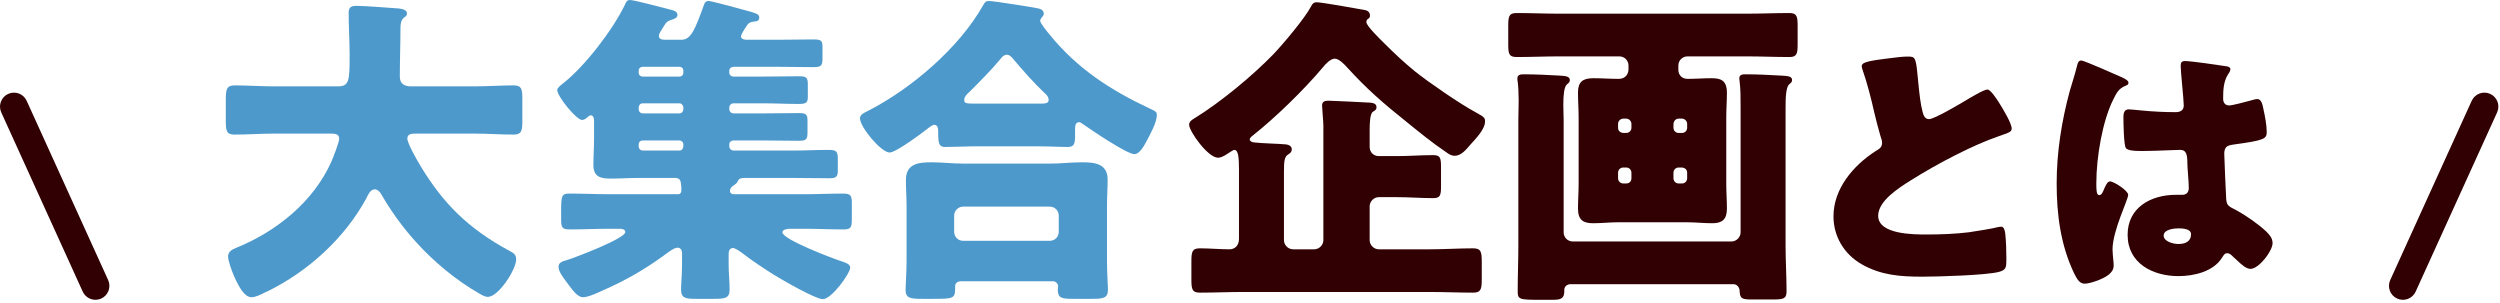
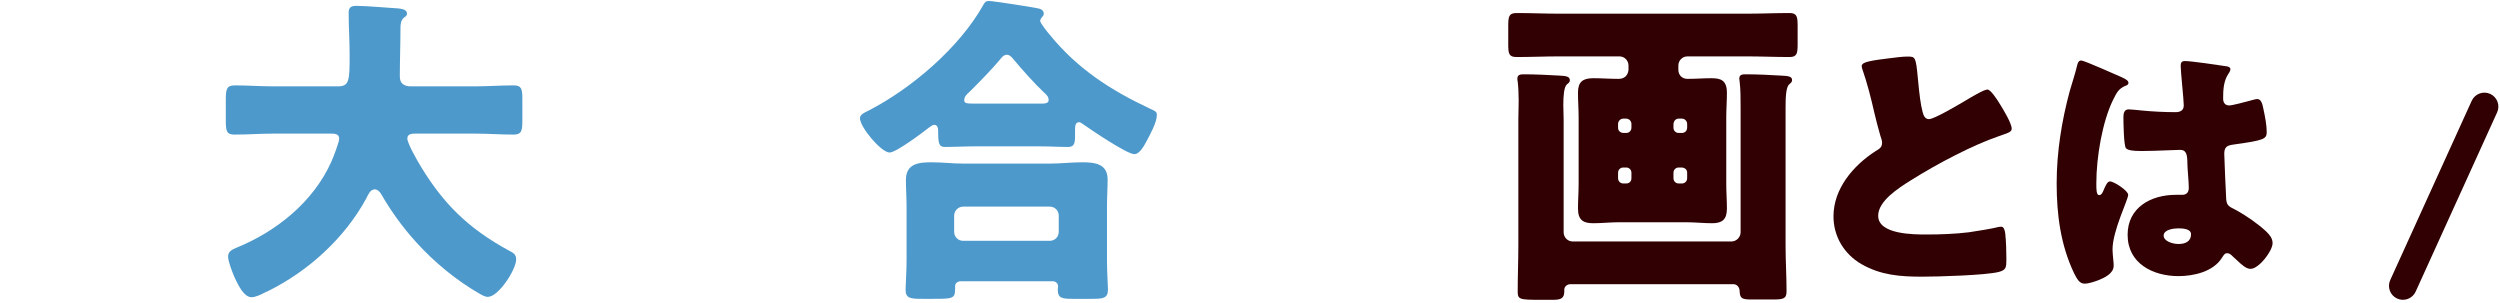
<svg xmlns="http://www.w3.org/2000/svg" width="537" height="65" viewBox="0 0 537 65" fill="none">
-   <path fill-rule="evenodd" clip-rule="evenodd" d="M1.759 20.168C3.268 19.483 5.046 20.149 5.732 21.658L23.232 60.158C23.917 61.666 23.25 63.445 21.742 64.13C20.234 64.816 18.455 64.149 17.77 62.641L0.27 24.141C-0.416 22.632 0.251 20.854 1.759 20.168Z" fill="#310002" />
  <path d="M441.771 39.39C441.771 32.67 442.851 25.95 444.591 19.53C445.131 17.61 445.671 16.11 446.151 14.13C446.271 13.59 446.451 12.99 447.051 12.99C447.651 12.99 454.671 16.11 455.751 16.59C456.831 17.07 457.191 17.43 457.191 17.79C457.191 18.15 456.951 18.27 456.651 18.39C455.091 18.99 454.671 19.89 453.891 21.45C451.611 26.07 450.291 33.69 450.291 39.39C450.291 40.65 450.291 41.91 450.891 41.91C451.371 41.91 451.551 41.49 451.731 41.13C452.331 39.69 452.691 38.97 453.231 38.97C454.071 38.97 457.131 40.95 457.131 41.85C457.131 42.93 453.771 49.53 453.771 53.61C453.771 54.27 453.891 55.29 453.951 56.01C454.011 56.37 454.011 56.79 454.011 57.09C454.011 58.71 452.151 59.61 450.831 60.15C450.051 60.45 448.671 60.93 447.771 60.93C446.691 60.93 446.151 59.97 445.491 58.65C442.611 52.59 441.771 46.05 441.771 39.39ZM469.371 13.11C470.631 13.11 476.811 14.01 478.311 14.25C478.611 14.31 479.091 14.43 479.091 14.85C479.091 15.15 478.911 15.51 478.611 15.93C477.591 17.49 477.531 19.41 477.531 21.21C477.531 22.05 477.951 22.65 478.851 22.65C479.511 22.65 482.391 21.87 483.291 21.63C483.711 21.51 484.551 21.27 484.851 21.27C485.751 21.27 485.991 22.47 486.171 23.37C486.531 24.99 486.891 26.91 486.891 28.35C486.891 29.85 486.351 30.15 479.751 31.05C478.431 31.23 477.771 31.53 477.771 33.03C477.771 33.81 478.131 41.97 478.191 42.81C478.311 44.25 478.851 44.37 480.351 45.15C482.451 46.29 485.031 48.09 486.771 49.71C487.491 50.43 488.151 51.15 488.151 52.23C488.151 53.91 485.211 57.75 483.411 57.75C482.511 57.75 481.611 56.97 480.351 55.77C480.111 55.53 479.871 55.35 479.631 55.11C479.271 54.75 478.911 54.39 478.431 54.39C477.891 54.39 477.711 54.69 477.291 55.35C475.431 58.35 471.231 59.31 467.931 59.31C462.471 59.31 457.011 56.61 457.011 50.43C457.011 44.55 462.051 41.85 467.331 41.85H468.711C469.731 41.85 470.151 41.25 470.151 40.35C470.151 38.97 469.851 36.15 469.851 35.19C469.851 33.15 469.611 32.19 468.291 32.19C467.211 32.19 463.071 32.43 460.551 32.43H459.651C458.271 32.43 457.071 32.31 456.651 31.83C456.171 31.23 456.111 26.19 456.111 25.11C456.111 24.33 456.291 23.49 457.251 23.49C457.611 23.49 459.471 23.67 460.011 23.73C462.471 23.97 464.931 24.09 467.331 24.09C468.291 24.09 469.071 23.73 469.071 22.65C469.071 21.39 468.411 15.45 468.411 14.13C468.411 13.41 468.651 13.11 469.371 13.11ZM467.871 49.05C466.971 49.05 464.751 49.29 464.751 50.61C464.751 51.81 466.671 52.41 467.931 52.41C469.311 52.41 470.631 51.93 470.631 50.31C470.631 49.11 468.771 49.05 467.871 49.05Z" fill="#310002" />
  <path d="M399.892 14.25C399.892 13.53 400.612 13.17 404.932 12.63C407.272 12.33 408.652 12.15 409.792 12.15C411.412 12.15 411.532 12.27 411.952 16.77C412.312 20.61 412.552 22.41 412.972 24.03C413.152 24.75 413.452 25.59 414.352 25.59C415.492 25.59 420.832 22.41 422.152 21.63C423.052 21.09 426.112 19.23 426.892 19.23C427.552 19.23 428.812 21.09 429.652 22.47C430.312 23.55 432.112 26.49 432.112 27.63C432.112 28.29 431.452 28.53 430.192 28.95C429.952 29.07 429.652 29.13 429.352 29.25C423.892 31.11 416.272 35.07 410.452 38.73C407.572 40.53 403.432 43.23 403.432 46.35C403.432 50.37 411.052 50.37 413.812 50.37C416.872 50.37 420.052 50.25 422.932 49.89C424.192 49.71 428.332 49.05 429.292 48.75C429.472 48.75 429.712 48.69 429.892 48.69C430.492 48.69 430.672 49.71 430.732 50.19C430.912 51.93 430.972 53.91 430.972 55.65C430.972 57.45 430.912 57.99 429.352 58.41C426.592 59.13 416.212 59.43 412.912 59.43C408.172 59.43 404.032 59.13 399.832 56.73C396.112 54.57 393.832 50.79 393.832 46.47C393.832 40.53 398.092 35.55 402.832 32.49C403.732 31.95 404.272 31.65 404.272 30.63C404.272 30.21 404.092 29.73 403.912 29.19C403.432 27.57 403.012 25.89 402.592 24.15C401.932 21.21 401.092 17.91 400.072 14.97C400.012 14.79 399.892 14.43 399.892 14.25Z" fill="#310002" />
  <path d="M335.871 25.76V49.91C335.871 50.96 336.711 51.87 337.831 51.87H371.921C372.971 51.87 373.881 50.96 373.881 49.91V23.03C373.881 21.14 373.881 19.11 373.671 17.5C373.671 17.36 373.601 17.08 373.601 16.87C373.601 15.96 374.371 15.96 375.001 15.96C377.451 15.96 380.181 16.1 382.631 16.24C384.241 16.31 384.941 16.45 384.941 17.22C384.941 17.57 384.731 17.78 384.311 18.13C383.611 18.76 383.541 21 383.541 23.17V52.71C383.541 56 383.751 59.29 383.751 62.58C383.751 64.19 383.051 64.33 380.741 64.33H376.401C374.231 64.33 373.741 64.19 373.671 62.51C373.671 61.74 373.111 61.04 372.341 61.04H337.341C336.641 61.04 336.011 61.53 336.011 62.23V62.58C336.011 64.05 335.311 64.4 333.631 64.4H330.971C326.281 64.4 326.001 64.33 326.001 62.51C326.001 59.22 326.141 56 326.141 52.71V25.76C326.141 24.5 326.211 23.03 326.211 21.63C326.211 20.16 326.141 18.69 326.001 17.5C325.931 17.36 325.931 17.08 325.931 16.87C325.931 16.03 326.631 15.96 327.261 15.96C329.781 15.96 332.511 16.1 335.031 16.24C336.431 16.31 337.201 16.45 337.201 17.22C337.201 17.64 336.991 17.78 336.571 18.13C335.941 18.69 335.801 20.58 335.801 22.54C335.801 23.66 335.871 24.85 335.871 25.76ZM348.681 28.56H349.311C349.941 28.56 350.431 28.07 350.431 27.44V26.6C350.431 26.04 349.941 25.48 349.311 25.48H348.681C348.051 25.48 347.561 26.04 347.561 26.6V27.44C347.561 28.07 347.981 28.49 348.681 28.56ZM350.431 38.29V37.1C350.431 36.47 349.941 35.98 349.311 35.98H348.681C348.051 35.98 347.561 36.47 347.561 37.1V38.29C347.561 38.92 348.051 39.41 348.681 39.41H349.311C349.941 39.41 350.431 38.99 350.431 38.29ZM361.281 35.98H360.581C359.951 35.98 359.461 36.47 359.461 37.1V38.29C359.461 38.92 359.951 39.41 360.581 39.41H361.281C361.911 39.41 362.401 38.92 362.401 38.29V37.1C362.401 36.47 361.981 36.05 361.281 35.98ZM359.461 26.6V27.44C359.461 28.07 359.951 28.56 360.581 28.56H361.281C361.911 28.56 362.401 28.07 362.401 27.44V26.6C362.401 26.04 361.911 25.48 361.281 25.48H360.581C359.951 25.48 359.531 25.97 359.461 26.6ZM349.801 15.05V14.07C349.801 13.02 348.961 12.11 347.841 12.11H334.961C331.951 12.11 328.871 12.25 325.791 12.25C324.111 12.25 323.971 11.55 323.971 9.52V5.6C323.971 3.5 324.111 2.8 325.791 2.8C328.871 2.8 331.951 2.94 334.961 2.94H375.141C378.221 2.94 381.301 2.8 384.381 2.8C385.991 2.8 386.131 3.57 386.131 5.6V9.52C386.131 11.48 385.991 12.25 384.381 12.25C381.301 12.25 378.221 12.11 375.141 12.11H362.471C361.351 12.11 360.511 13.02 360.511 14.07V14.98C360.511 16.1 361.281 16.94 362.471 16.94C364.221 16.94 365.901 16.8 367.651 16.8C369.681 16.8 370.941 17.29 370.941 19.95C370.941 21.7 370.801 23.45 370.801 25.2V39.48C370.801 41.3 370.941 43.05 370.941 44.8C370.941 47.11 369.961 47.95 367.791 47.95C365.901 47.95 364.081 47.74 362.191 47.74H347.701C345.881 47.74 344.061 47.95 342.241 47.95C340.211 47.95 338.951 47.39 338.951 44.8C338.951 43.05 339.091 41.3 339.091 39.48V25.2C339.091 23.45 338.951 21.7 338.951 19.88C338.951 17.57 340.001 16.8 342.241 16.8C344.061 16.8 345.881 16.94 347.701 16.94C348.891 16.94 349.661 16.24 349.801 15.05Z" fill="#310002" />
-   <path d="M294.202 27.86V31.57C294.202 32.69 295.042 33.53 296.161 33.53H300.081C302.671 33.53 305.262 33.32 307.852 33.32C309.392 33.32 309.531 33.95 309.531 35.91V39.97C309.531 41.93 309.392 42.56 307.852 42.56C305.262 42.56 302.671 42.35 300.081 42.35H296.161C295.111 42.35 294.202 43.26 294.202 44.31V51.59C294.202 52.64 295.111 53.55 296.161 53.55H307.221C310.301 53.55 313.382 53.34 316.462 53.34C318.142 53.34 318.281 54.18 318.281 56.21V59.99C318.281 62.02 318.142 62.86 316.462 62.86C313.382 62.86 310.301 62.72 307.221 62.72H266.902C263.822 62.72 260.812 62.86 257.732 62.86C256.052 62.86 255.911 62.09 255.911 59.99V56.21C255.911 54.11 256.052 53.34 257.732 53.34C259.832 53.34 261.932 53.55 264.102 53.55C265.292 53.55 266.132 52.71 266.132 51.31V36.4C266.132 33.88 265.992 32.2 265.152 32.2C264.942 32.2 264.591 32.41 263.751 32.97C262.841 33.6 262.142 33.88 261.652 33.88C259.412 33.88 255.422 28.14 255.422 26.81C255.422 26.04 256.122 25.69 256.682 25.34C262.142 21.98 269.002 16.31 273.482 11.69C275.512 9.59 280.342 3.85 281.602 1.4C281.952 0.7 282.231 0.49 282.861 0.49C283.841 0.49 291.401 1.82 293.221 2.17C293.921 2.31 294.271 2.73 294.271 3.36C294.271 3.78 294.062 3.92 293.852 4.06C293.641 4.2 293.502 4.34 293.502 4.76C293.502 5.6 296.652 8.61 297.422 9.38C299.522 11.48 301.621 13.44 303.931 15.33C306.801 17.64 313.732 22.4 317.022 24.15C318.982 25.2 318.982 25.41 318.982 26.11C318.982 27.79 316.952 29.82 315.832 31.08C314.922 32.13 313.871 33.46 312.471 33.46C311.631 33.46 311.142 33.04 310.441 32.55C307.711 30.73 304.632 28.21 302.042 26.11C297.212 22.26 293.572 19.11 289.372 14.49C288.812 13.86 287.622 12.6 286.712 12.6C285.802 12.6 284.751 13.72 284.191 14.42C280.061 19.32 274.041 25.2 269.001 29.19C268.721 29.4 268.441 29.68 268.441 29.96C268.441 30.31 268.862 30.52 269.352 30.59C270.962 30.8 274.881 30.87 276.141 31.01C276.981 31.08 277.471 31.5 277.471 32.06C277.471 32.76 276.982 32.97 276.702 33.18C275.862 33.67 275.792 34.72 275.792 37.03V51.59C275.792 52.64 276.701 53.55 277.751 53.55H282.301C283.351 53.55 284.262 52.64 284.262 51.59V27.02C284.262 26.53 284.192 25.62 284.122 24.78C284.052 23.8 283.982 22.89 283.982 22.68C283.982 21.77 284.611 21.63 285.382 21.63C285.661 21.63 293.572 21.98 294.342 22.05C294.972 22.12 295.672 22.26 295.672 23.03C295.672 23.59 295.322 23.73 294.902 24.01C294.272 24.43 294.202 26.46 294.202 27.86Z" fill="#310002" />
  <path d="M206.911 51.73H225.461C226.581 51.73 227.421 50.89 227.421 49.77V46.34C227.421 45.22 226.581 44.38 225.461 44.38H206.911C205.861 44.38 204.951 45.22 204.951 46.34V49.77C204.951 50.89 205.791 51.73 206.911 51.73ZM226.091 60.41H206.421C205.791 60.41 205.161 60.76 205.161 61.46V62.02C205.161 64.19 204.601 64.19 200.261 64.19H198.021C195.501 64.19 194.521 64.05 194.521 62.23C194.521 61.25 194.731 58.45 194.731 56V44.38C194.731 42.49 194.591 40.53 194.591 38.64C194.591 35.14 197.321 34.86 200.121 34.86C202.361 34.86 204.601 35.14 206.911 35.14H225.601C227.841 35.14 230.151 34.86 232.391 34.86C235.121 34.86 237.921 35.14 237.921 38.57C237.921 40.25 237.781 42.21 237.781 44.38V56C237.781 58.59 237.991 61.39 237.991 62.16C237.991 64.05 237.011 64.19 234.561 64.19H230.431C228.121 64.19 227.211 64.05 227.211 62.23C227.211 61.95 227.281 61.74 227.281 61.53C227.281 60.97 226.861 60.41 226.091 60.41ZM209.781 22.26H223.571C224.481 22.26 225.251 22.19 225.251 21.49C225.251 20.79 224.761 20.3 224.271 19.88C222.381 18.13 219.441 14.84 217.761 12.81C217.411 12.39 216.921 11.76 216.291 11.76C215.731 11.76 215.311 12.11 214.961 12.6C213.001 14.98 210.341 17.64 208.171 19.81C207.751 20.16 207.121 20.79 207.121 21.42C207.121 22.19 207.331 22.26 209.781 22.26ZM222.661 31.43H209.781C207.541 31.43 205.021 31.57 203.061 31.57C201.871 31.57 201.521 31.15 201.521 28.63V28.07C201.521 27.58 201.381 26.81 200.681 26.81C200.261 26.81 199.841 27.23 199.491 27.44C198.161 28.49 192.491 32.76 191.091 32.76C189.271 32.76 184.721 27.3 184.721 25.41C184.721 24.57 185.631 24.22 186.611 23.73C195.851 18.97 206.071 10.22 211.181 1.12C211.531 0.49 211.741 0.21 212.441 0.21C213.281 0.21 221.891 1.54 223.081 1.82C223.641 1.96 224.201 2.24 224.201 2.94C224.201 3.22 224.061 3.43 223.851 3.64C223.711 3.85 223.431 4.13 223.431 4.48C223.431 4.97 224.971 6.86 225.391 7.35C231.411 14.77 238.481 19.32 246.951 23.31C248.351 23.94 248.491 24.08 248.491 24.71C248.491 26.32 247.021 28.91 246.251 30.38C245.621 31.57 244.711 33.11 243.661 33.11C242.051 33.11 234.211 27.79 232.531 26.6C232.321 26.46 232.041 26.25 231.831 26.25C230.991 26.25 230.921 26.95 230.921 28V29.4C230.921 31.01 230.571 31.57 229.381 31.57C227.491 31.57 225.531 31.43 222.661 31.43Z" fill="#4D99CB" />
-   <path d="M137.191 31.01V31.43C137.191 31.92 137.541 32.34 138.101 32.34H145.941C146.431 32.34 146.781 31.92 146.781 31.43V31.01C146.781 30.52 146.361 30.17 145.941 30.17H138.101C137.541 30.17 137.191 30.52 137.191 31.01ZM137.191 23.03V23.45C137.191 23.94 137.541 24.36 138.101 24.36H145.941C146.431 24.36 146.781 23.94 146.781 23.45V23.03C146.781 22.68 146.431 22.19 145.941 22.19H138.101C137.541 22.19 137.261 22.54 137.191 23.03ZM137.191 15.19V15.61C137.191 16.1 137.541 16.45 138.101 16.45H145.941C146.431 16.45 146.781 16.1 146.781 15.61V15.19C146.781 14.7 146.431 14.35 145.941 14.35H138.101C137.541 14.35 137.191 14.7 137.191 15.19ZM160.361 5.6C159.871 6.3 159.171 7.42 159.171 7.84C159.171 8.4 159.941 8.54 160.361 8.54H166.941C169.531 8.54 172.191 8.47 174.781 8.47C176.391 8.47 176.671 8.75 176.671 10.08V12.46C176.671 14.07 176.461 14.42 174.711 14.42C172.121 14.42 169.531 14.35 166.941 14.35H157.561C157.071 14.35 156.651 14.7 156.651 15.19V15.61C156.651 16.1 157.071 16.45 157.561 16.45H163.791C166.381 16.45 168.971 16.38 171.631 16.38C173.311 16.38 173.521 16.73 173.521 18.2V20.79C173.521 22.05 173.171 22.33 171.561 22.33C168.971 22.33 166.381 22.19 163.791 22.19H157.561C157.001 22.19 156.651 22.68 156.651 23.03V23.45C156.651 23.94 157.071 24.36 157.561 24.36H163.721C166.311 24.36 168.971 24.29 171.561 24.29C173.171 24.29 173.451 24.57 173.451 25.97V28.35C173.451 29.89 173.241 30.24 171.631 30.24C168.971 30.24 166.381 30.17 163.721 30.17H157.561C157.071 30.17 156.651 30.52 156.651 31.01V31.43C156.651 31.92 157.071 32.34 157.561 32.34H170.231C172.821 32.34 175.411 32.2 178.001 32.2C179.681 32.2 179.961 32.55 179.961 34.09V36.61C179.961 37.87 179.681 38.29 178.211 38.29C175.551 38.29 172.891 38.22 170.231 38.22H159.801C159.241 38.22 158.681 38.36 158.471 38.92C158.261 39.34 158.261 39.34 157.491 39.9C157.141 40.11 156.791 40.53 156.791 41.02C156.791 41.44 157.141 41.72 157.561 41.72H172.611C175.481 41.72 178.281 41.58 181.081 41.58C182.831 41.58 182.971 42.07 182.971 43.75V47.04C182.971 48.79 182.831 49.28 181.151 49.28C178.281 49.28 175.481 49.14 172.611 49.14H169.601C169.181 49.14 168.061 49.28 168.061 49.91C168.061 51.45 179.191 55.65 181.011 56.21C181.571 56.42 182.621 56.7 182.621 57.47C182.621 58.73 178.631 64.26 176.741 64.26C175.131 64.26 167.781 59.99 166.101 58.94C163.791 57.47 161.551 56 159.381 54.32C158.891 53.97 157.911 53.27 157.421 53.27C156.791 53.27 156.511 53.9 156.511 54.46V56.84C156.511 58.66 156.721 60.41 156.721 62.16C156.721 64.05 155.811 64.19 153.291 64.19H149.441C147.271 64.19 146.291 64.05 146.291 62.16C146.291 60.97 146.501 58.94 146.501 56.84V54.39C146.501 53.76 146.221 53.2 145.521 53.2C144.681 53.2 143.001 54.6 142.301 55.09C138.241 58.03 133.901 60.48 129.351 62.44C128.301 62.93 126.341 63.84 125.221 63.84C123.961 63.84 122.841 62.09 121.721 60.62C120.811 59.43 119.971 58.24 119.971 57.33C119.971 56.35 120.811 56.14 121.791 55.86C123.401 55.37 134.321 51.24 134.321 49.84C134.321 49.28 133.621 49.14 133.201 49.14H130.891C128.021 49.14 125.221 49.28 122.351 49.28C120.671 49.28 120.531 48.79 120.531 47.04V45.36C120.531 41.93 120.671 41.58 122.421 41.58C125.221 41.58 128.021 41.72 130.891 41.72H145.661C146.221 41.72 146.361 41.3 146.361 40.74C146.361 40.53 146.361 40.11 146.291 39.62C146.221 38.99 146.151 38.22 145.031 38.22H137.401C135.301 38.22 133.201 38.36 131.101 38.36C128.931 38.36 127.461 37.94 127.461 35.42C127.461 33.67 127.601 31.78 127.601 29.82V25.83C127.601 25.48 127.461 24.78 126.971 24.78C126.551 24.78 126.481 24.92 125.921 25.41C125.571 25.69 125.221 25.76 125.011 25.76C123.821 25.76 119.691 20.72 119.691 19.32C119.691 18.83 120.671 18.13 121.021 17.85C125.711 14.14 131.661 6.37 134.251 0.98C134.461 0.49 134.671 0 135.301 0C136.281 0 142.651 1.75 144.121 2.1C144.681 2.24 145.521 2.45 145.521 3.22C145.521 3.78 144.891 4.06 144.401 4.2C143.211 4.55 143.071 4.83 142.441 5.88C142.231 6.23 142.091 6.44 141.951 6.65C141.741 7 141.531 7.35 141.531 7.77C141.531 8.4 142.231 8.54 142.791 8.54H146.361C148.461 8.54 149.301 6.3 151.261 0.91C151.471 0.35 151.751 0.21 152.241 0.21C152.801 0.21 160.571 2.31 161.481 2.59C162.531 2.94 163.091 3.08 163.091 3.78C163.091 4.41 162.601 4.62 162.041 4.62C161.411 4.69 160.991 4.83 160.641 5.18C160.571 5.25 160.501 5.39 160.361 5.6Z" fill="#4D99CB" />
  <path d="M86.862 3.71C86.091 4.27 86.022 5.25 86.022 6.02C86.022 9.52 85.882 12.95 85.882 16.45C85.882 17.99 86.862 18.55 88.261 18.55H101.981C104.711 18.55 107.511 18.34 110.311 18.34C111.991 18.34 112.201 19.04 112.201 21.21V26.04C112.201 28.14 111.991 28.91 110.311 28.91C107.581 28.91 104.781 28.7 101.981 28.7H89.242C88.612 28.7 87.492 28.7 87.492 29.75C87.492 30.73 89.522 34.37 90.572 36.05C95.261 43.68 100.441 49 109.331 53.83C110.241 54.32 110.871 54.6 110.871 55.72C110.871 57.89 107.091 63.77 104.781 63.77C104.221 63.77 103.591 63.42 103.101 63.14C98.061 60.27 93.231 56.28 89.382 52.01C86.511 48.86 83.992 45.36 81.891 41.72C81.612 41.23 81.121 40.67 80.492 40.67C79.511 40.67 79.022 41.93 78.671 42.63C73.981 51.24 66.141 58.31 57.462 62.58C57.322 62.65 57.111 62.72 56.971 62.79C56.062 63.28 54.871 63.84 54.032 63.84C52.492 63.84 51.301 61.6 50.322 59.43C49.901 58.45 48.992 56.14 48.992 55.09C48.992 53.97 49.971 53.55 50.812 53.2C59.422 49.7 67.332 43.33 71.181 34.72C71.531 33.95 72.862 30.52 72.862 29.82C72.862 28.7 71.811 28.7 71.041 28.7H58.791C55.992 28.7 53.191 28.91 50.392 28.91C48.642 28.91 48.502 28.14 48.502 25.83V21.56C48.502 19.18 48.642 18.34 50.462 18.34C53.191 18.34 55.992 18.55 58.791 18.55H72.582C75.031 18.55 75.102 17.29 75.102 11.83C75.102 8.82 74.891 5.81 74.891 2.73C74.891 1.54 75.451 1.26 76.572 1.26C78.742 1.26 83.291 1.68 85.671 1.82C86.302 1.89 87.421 2.1 87.421 2.87C87.421 3.29 87.212 3.5 86.862 3.71Z" fill="#4D99CB" />
  <path fill-rule="evenodd" clip-rule="evenodd" d="M534.894 20.168C533.385 19.483 531.607 20.149 530.921 21.658L513.421 60.158C512.735 61.666 513.402 63.445 514.911 64.13C516.419 64.816 518.198 64.149 518.883 62.641L536.383 24.141C537.069 22.632 536.402 20.854 534.894 20.168Z" fill="#310002" />
</svg>